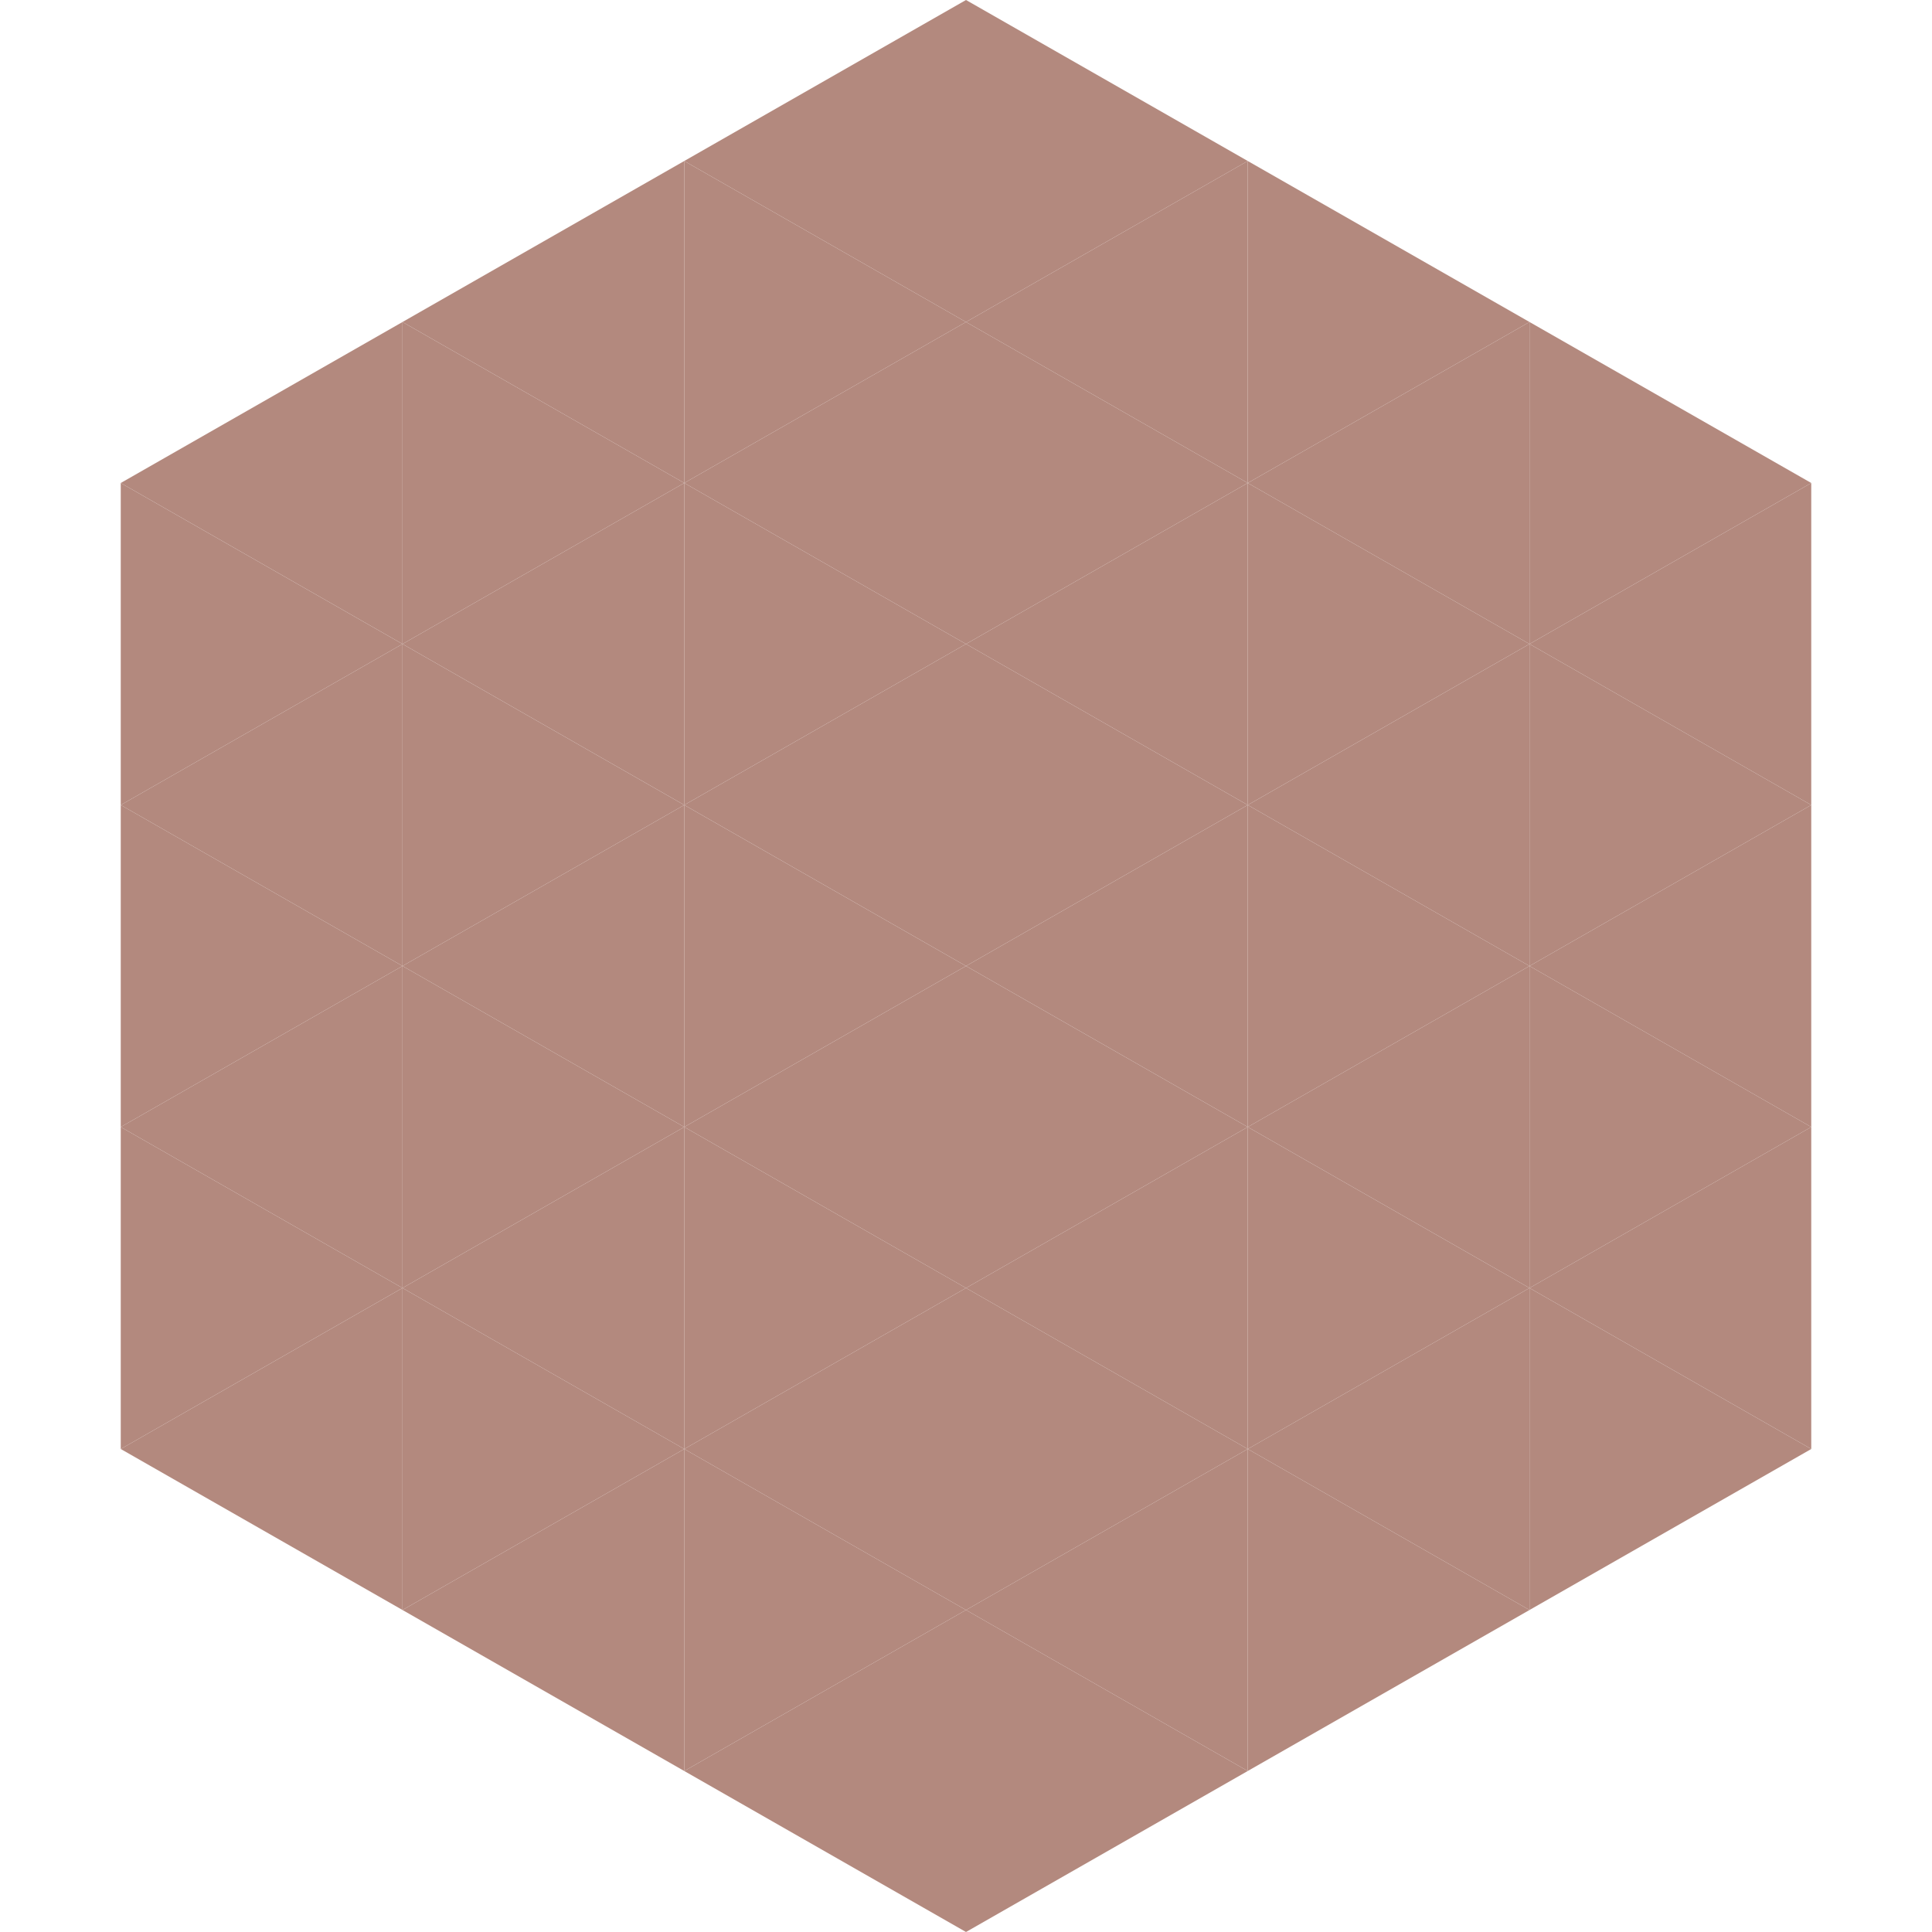
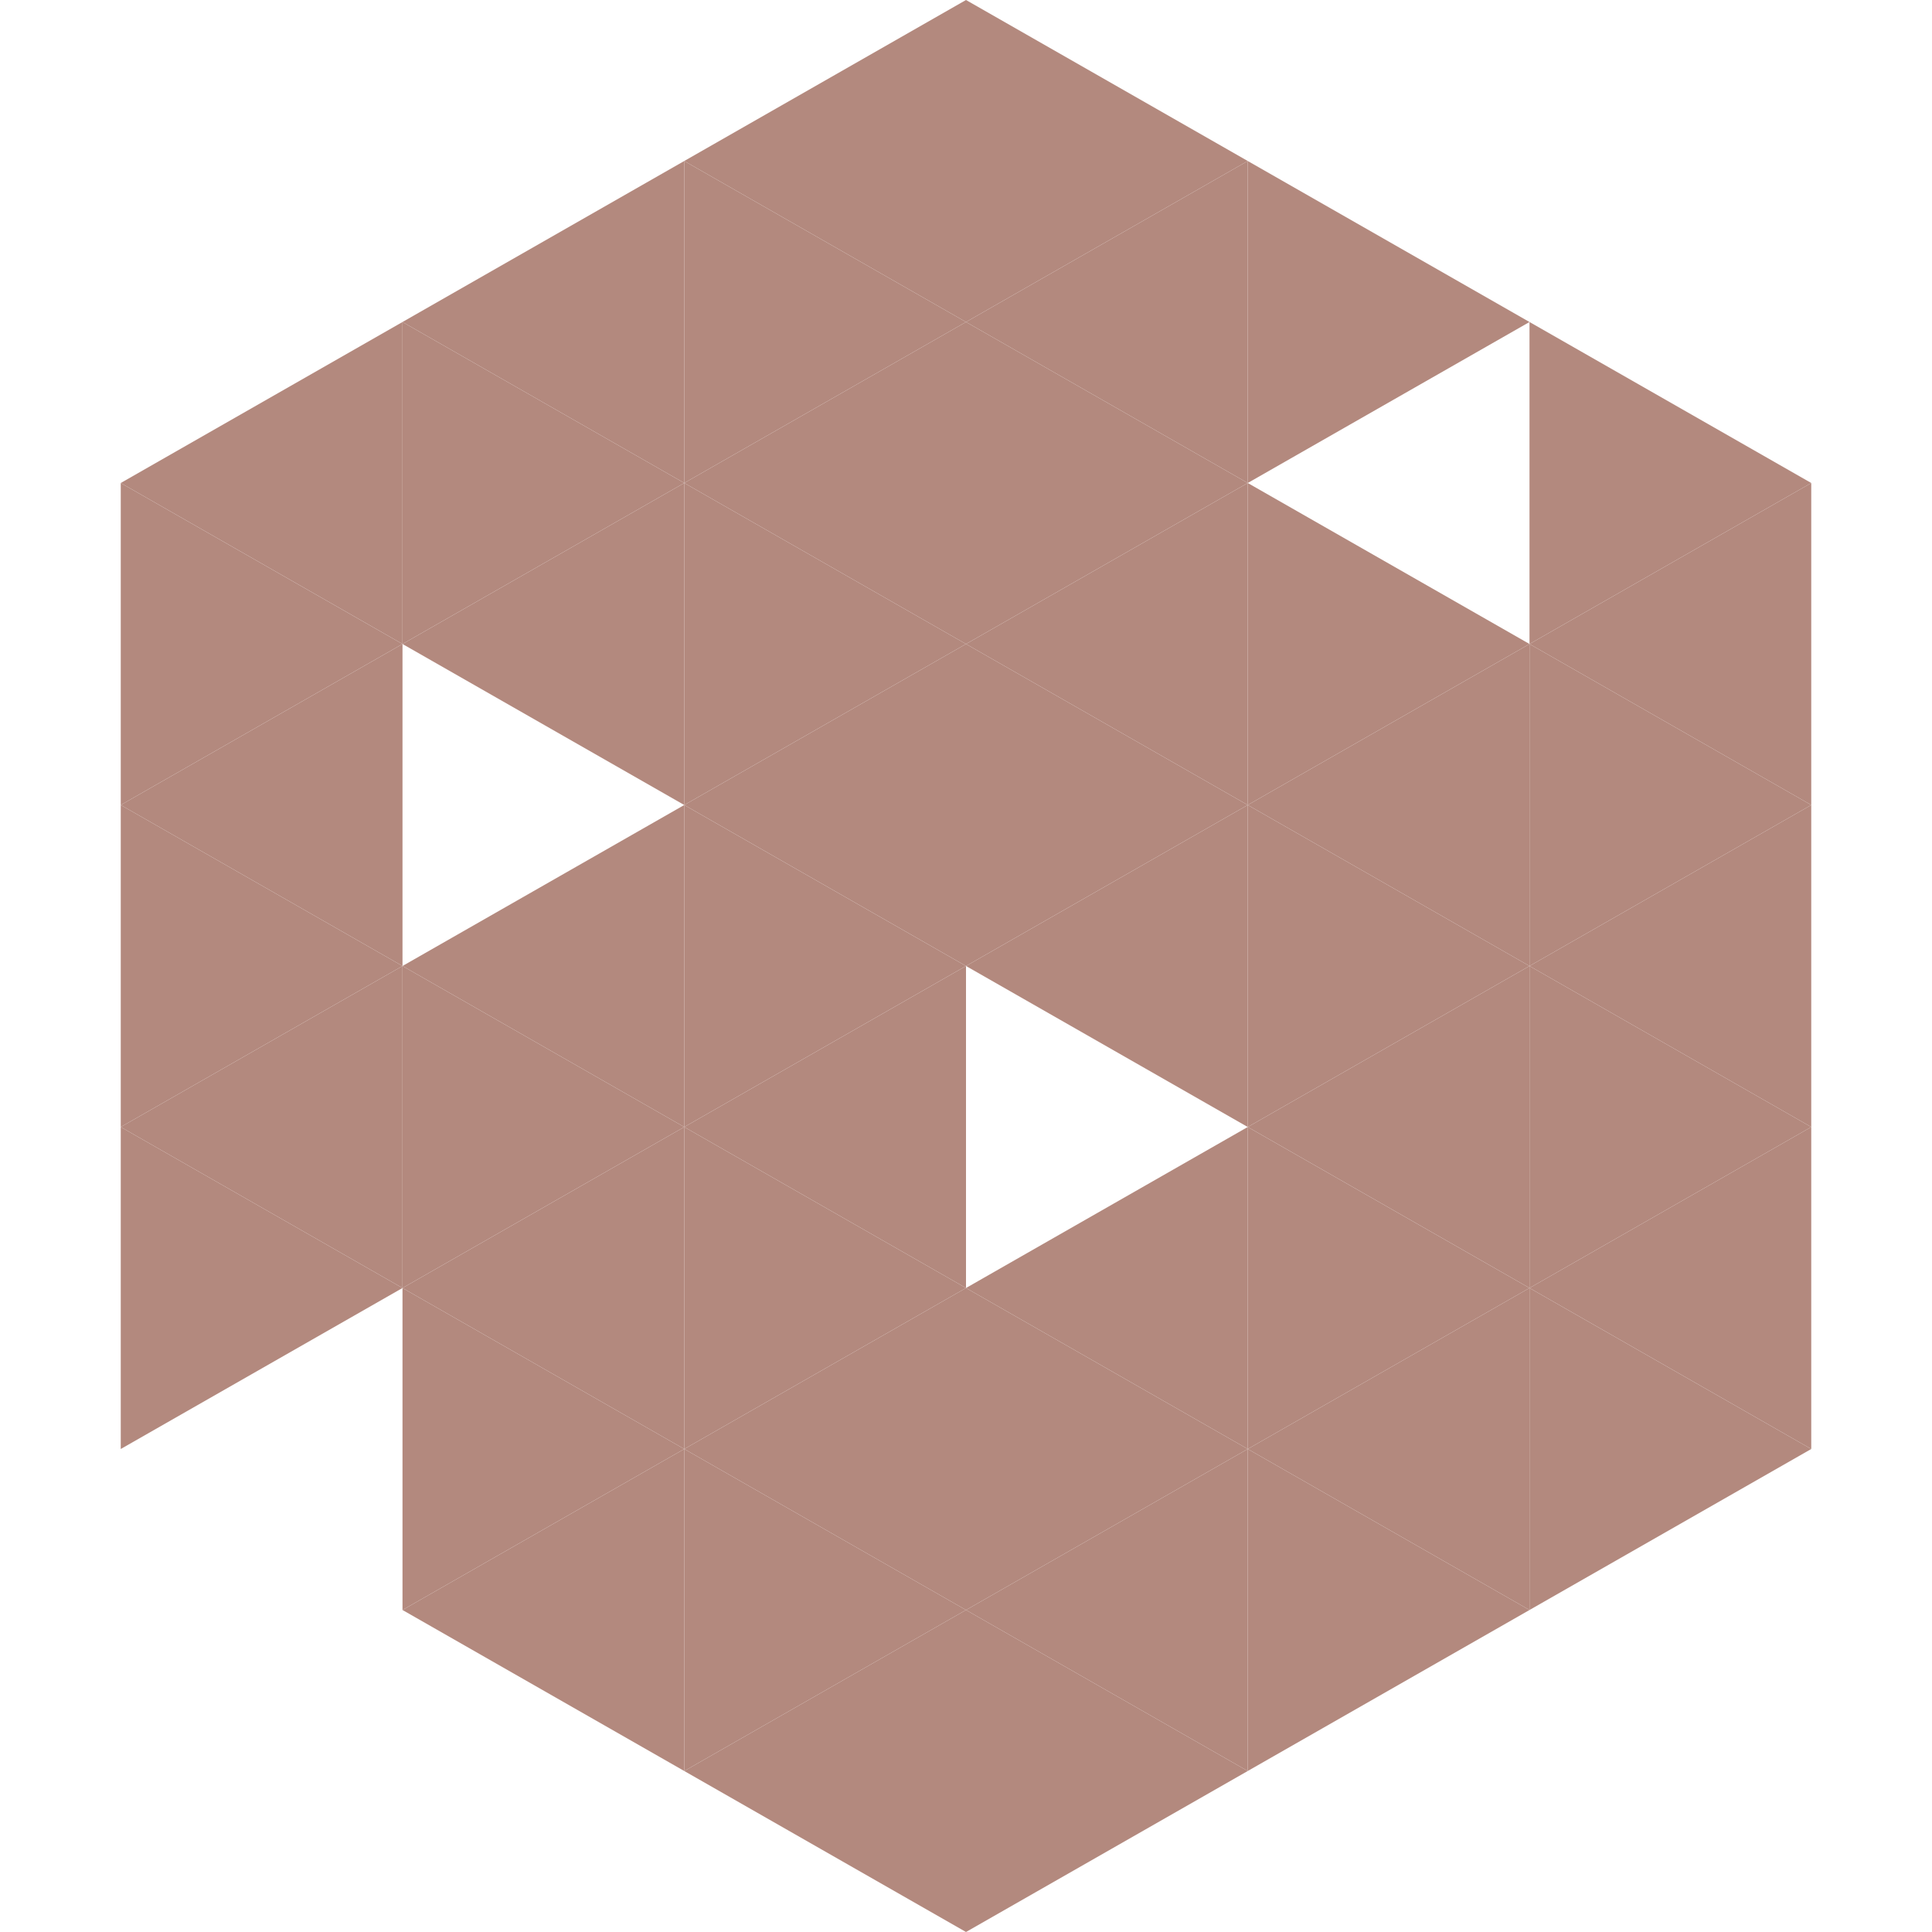
<svg xmlns="http://www.w3.org/2000/svg" width="240" height="240">
  <polygon points="50,40 15,60 50,80" style="fill:rgb(179,137,126)" />
  <polygon points="190,40 225,60 190,80" style="fill:rgb(179,137,126)" />
  <polygon points="15,60 50,80 15,100" style="fill:rgb(179,137,126)" />
  <polygon points="225,60 190,80 225,100" style="fill:rgb(179,137,126)" />
  <polygon points="50,80 15,100 50,120" style="fill:rgb(179,137,126)" />
  <polygon points="190,80 225,100 190,120" style="fill:rgb(179,137,126)" />
  <polygon points="15,100 50,120 15,140" style="fill:rgb(179,137,126)" />
  <polygon points="225,100 190,120 225,140" style="fill:rgb(179,137,126)" />
  <polygon points="50,120 15,140 50,160" style="fill:rgb(179,137,126)" />
  <polygon points="190,120 225,140 190,160" style="fill:rgb(179,137,126)" />
  <polygon points="15,140 50,160 15,180" style="fill:rgb(179,137,126)" />
  <polygon points="225,140 190,160 225,180" style="fill:rgb(179,137,126)" />
-   <polygon points="50,160 15,180 50,200" style="fill:rgb(179,137,126)" />
  <polygon points="190,160 225,180 190,200" style="fill:rgb(179,137,126)" />
  <polygon points="15,180 50,200 15,220" style="fill:rgb(255,255,255); fill-opacity:0" />
  <polygon points="225,180 190,200 225,220" style="fill:rgb(255,255,255); fill-opacity:0" />
  <polygon points="50,0 85,20 50,40" style="fill:rgb(255,255,255); fill-opacity:0" />
  <polygon points="190,0 155,20 190,40" style="fill:rgb(255,255,255); fill-opacity:0" />
  <polygon points="85,20 50,40 85,60" style="fill:rgb(179,137,126)" />
  <polygon points="155,20 190,40 155,60" style="fill:rgb(179,137,126)" />
  <polygon points="50,40 85,60 50,80" style="fill:rgb(179,137,126)" />
-   <polygon points="190,40 155,60 190,80" style="fill:rgb(179,137,126)" />
  <polygon points="85,60 50,80 85,100" style="fill:rgb(179,137,126)" />
  <polygon points="155,60 190,80 155,100" style="fill:rgb(179,137,126)" />
-   <polygon points="50,80 85,100 50,120" style="fill:rgb(179,137,126)" />
  <polygon points="190,80 155,100 190,120" style="fill:rgb(179,137,126)" />
  <polygon points="85,100 50,120 85,140" style="fill:rgb(179,137,126)" />
  <polygon points="155,100 190,120 155,140" style="fill:rgb(179,137,126)" />
  <polygon points="50,120 85,140 50,160" style="fill:rgb(179,137,126)" />
  <polygon points="190,120 155,140 190,160" style="fill:rgb(179,137,126)" />
  <polygon points="85,140 50,160 85,180" style="fill:rgb(179,137,126)" />
  <polygon points="155,140 190,160 155,180" style="fill:rgb(179,137,126)" />
  <polygon points="50,160 85,180 50,200" style="fill:rgb(179,137,126)" />
  <polygon points="190,160 155,180 190,200" style="fill:rgb(179,137,126)" />
  <polygon points="85,180 50,200 85,220" style="fill:rgb(179,137,126)" />
  <polygon points="155,180 190,200 155,220" style="fill:rgb(179,137,126)" />
  <polygon points="120,0 85,20 120,40" style="fill:rgb(179,137,126)" />
  <polygon points="120,0 155,20 120,40" style="fill:rgb(179,137,126)" />
  <polygon points="85,20 120,40 85,60" style="fill:rgb(179,137,126)" />
  <polygon points="155,20 120,40 155,60" style="fill:rgb(179,137,126)" />
  <polygon points="120,40 85,60 120,80" style="fill:rgb(179,137,126)" />
  <polygon points="120,40 155,60 120,80" style="fill:rgb(179,137,126)" />
  <polygon points="85,60 120,80 85,100" style="fill:rgb(179,137,126)" />
  <polygon points="155,60 120,80 155,100" style="fill:rgb(179,137,126)" />
  <polygon points="120,80 85,100 120,120" style="fill:rgb(179,137,126)" />
  <polygon points="120,80 155,100 120,120" style="fill:rgb(179,137,126)" />
  <polygon points="85,100 120,120 85,140" style="fill:rgb(179,137,126)" />
  <polygon points="155,100 120,120 155,140" style="fill:rgb(179,137,126)" />
  <polygon points="120,120 85,140 120,160" style="fill:rgb(179,137,126)" />
-   <polygon points="120,120 155,140 120,160" style="fill:rgb(179,137,126)" />
  <polygon points="85,140 120,160 85,180" style="fill:rgb(179,137,126)" />
  <polygon points="155,140 120,160 155,180" style="fill:rgb(179,137,126)" />
  <polygon points="120,160 85,180 120,200" style="fill:rgb(179,137,126)" />
  <polygon points="120,160 155,180 120,200" style="fill:rgb(179,137,126)" />
  <polygon points="85,180 120,200 85,220" style="fill:rgb(179,137,126)" />
  <polygon points="155,180 120,200 155,220" style="fill:rgb(179,137,126)" />
  <polygon points="120,200 85,220 120,240" style="fill:rgb(179,137,126)" />
  <polygon points="120,200 155,220 120,240" style="fill:rgb(179,137,126)" />
  <polygon points="85,220 120,240 85,260" style="fill:rgb(255,255,255); fill-opacity:0" />
  <polygon points="155,220 120,240 155,260" style="fill:rgb(255,255,255); fill-opacity:0" />
</svg>